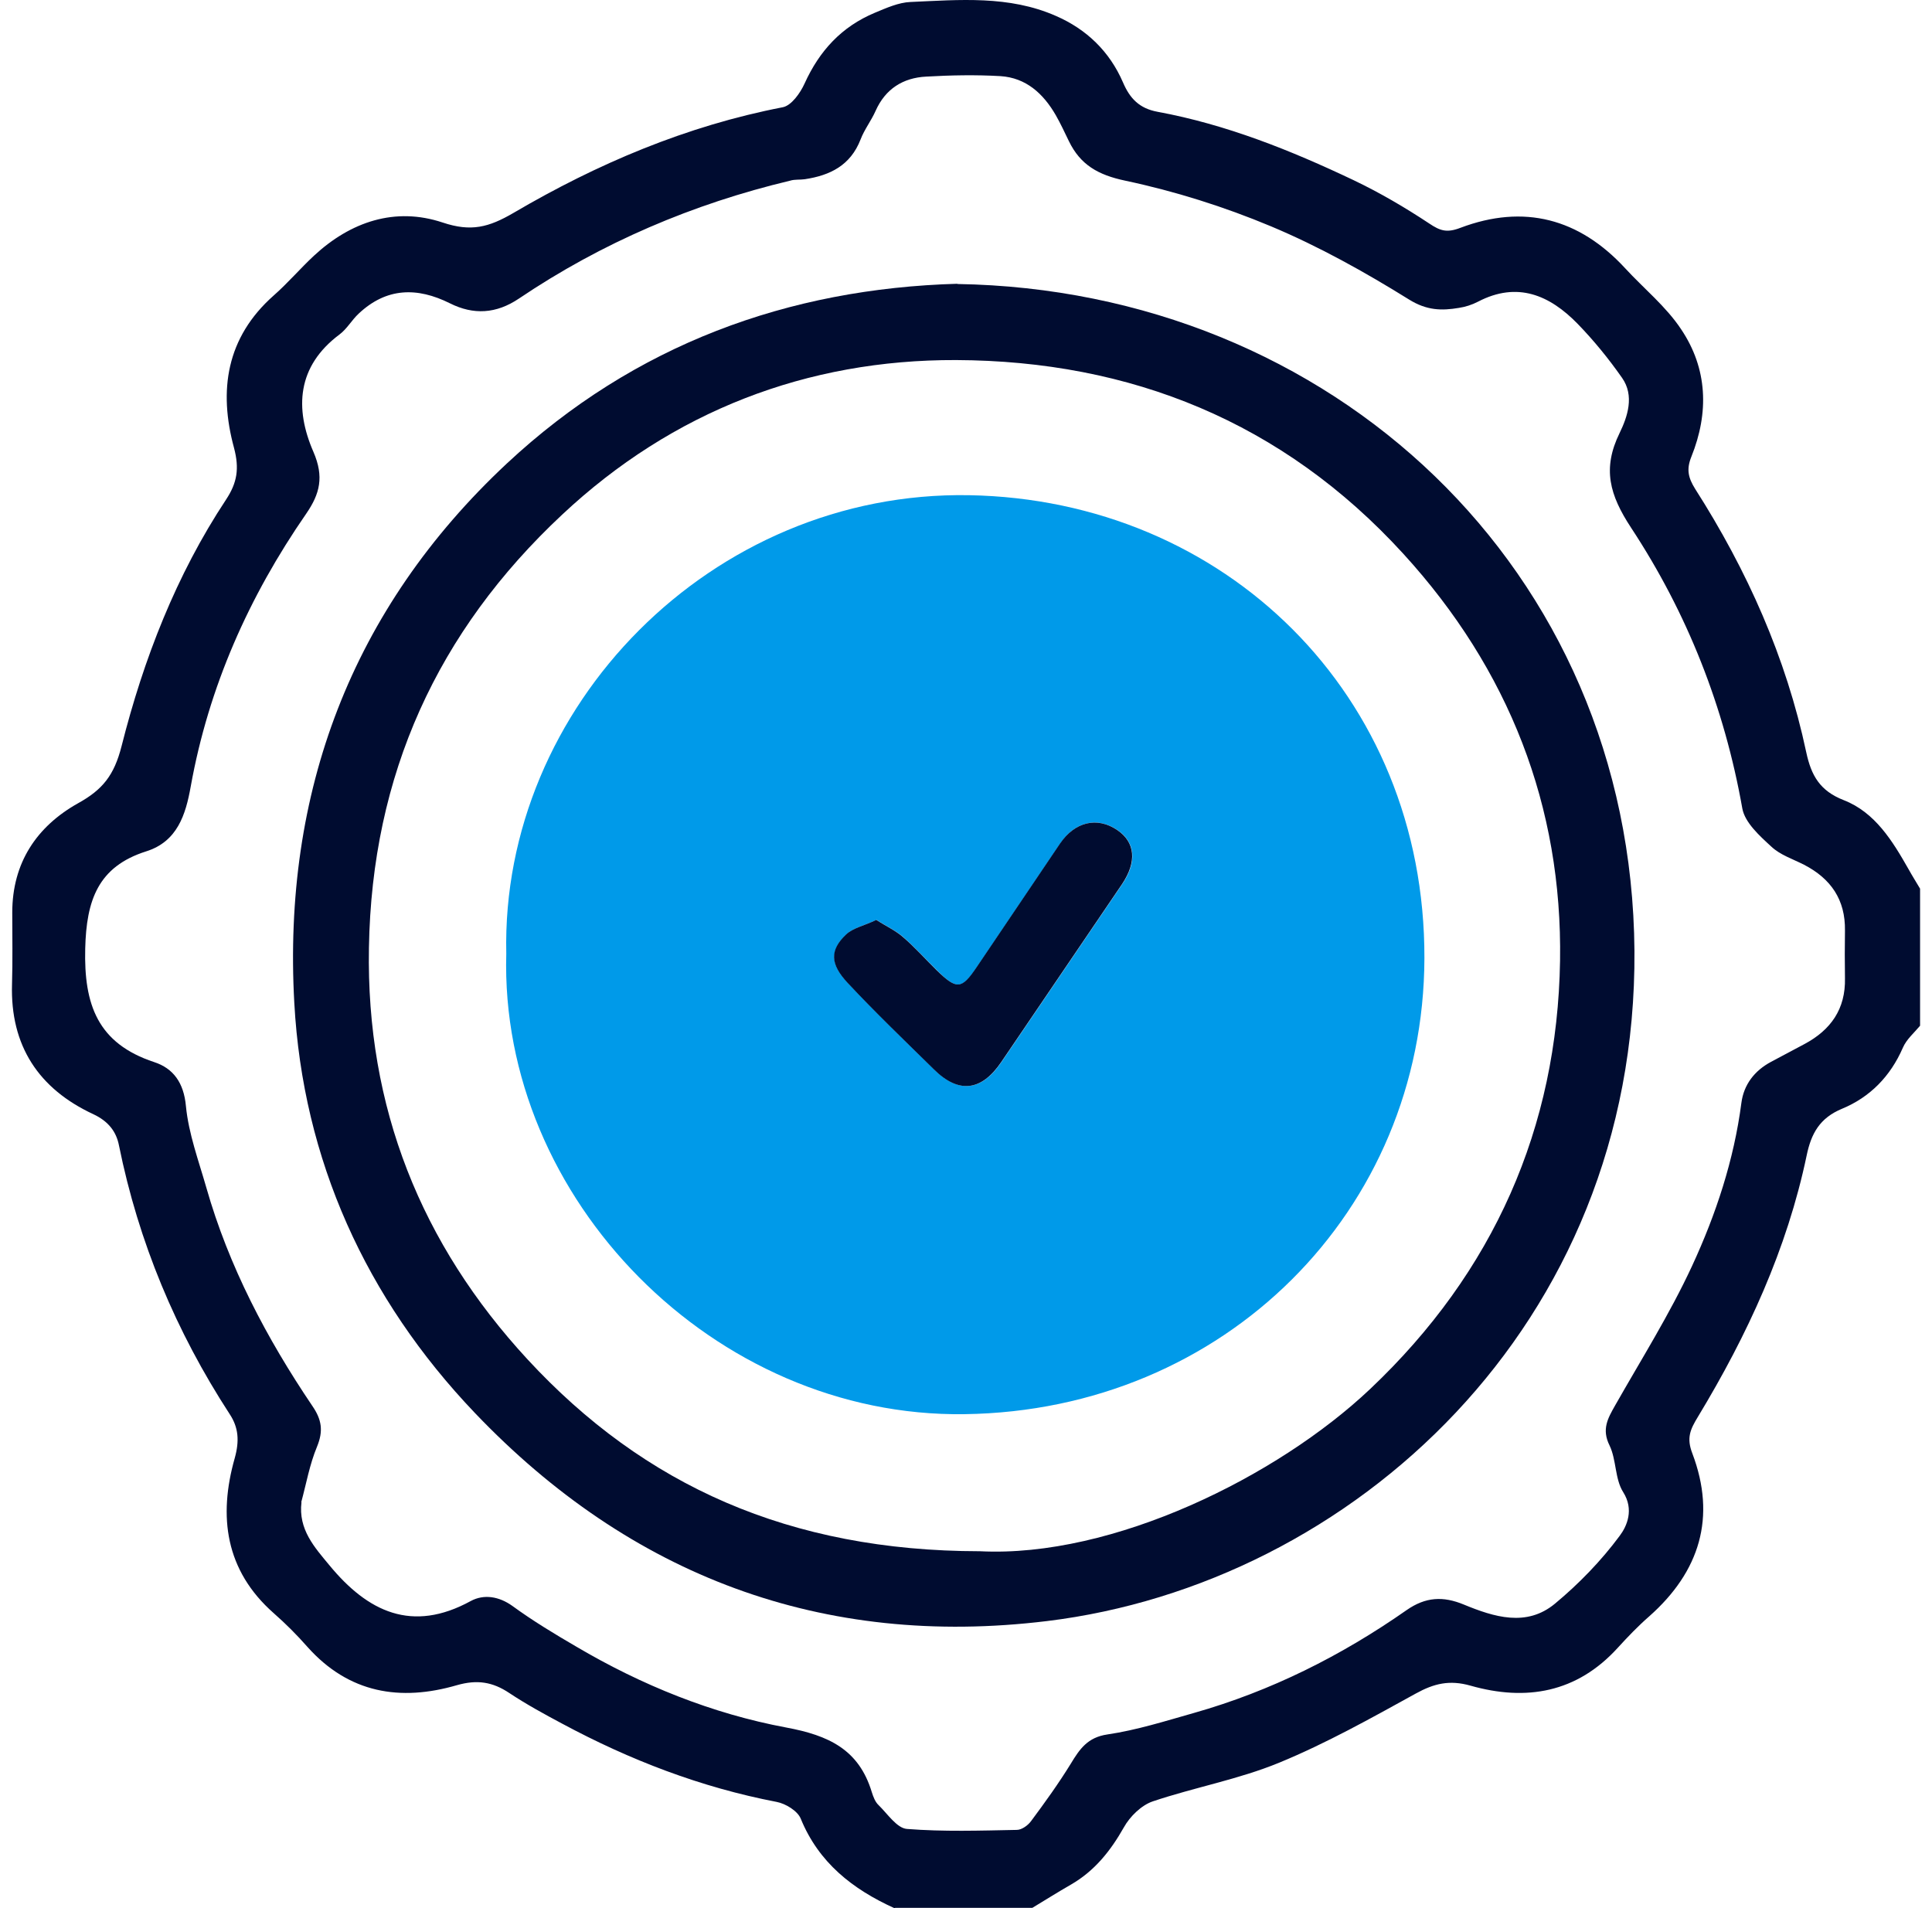
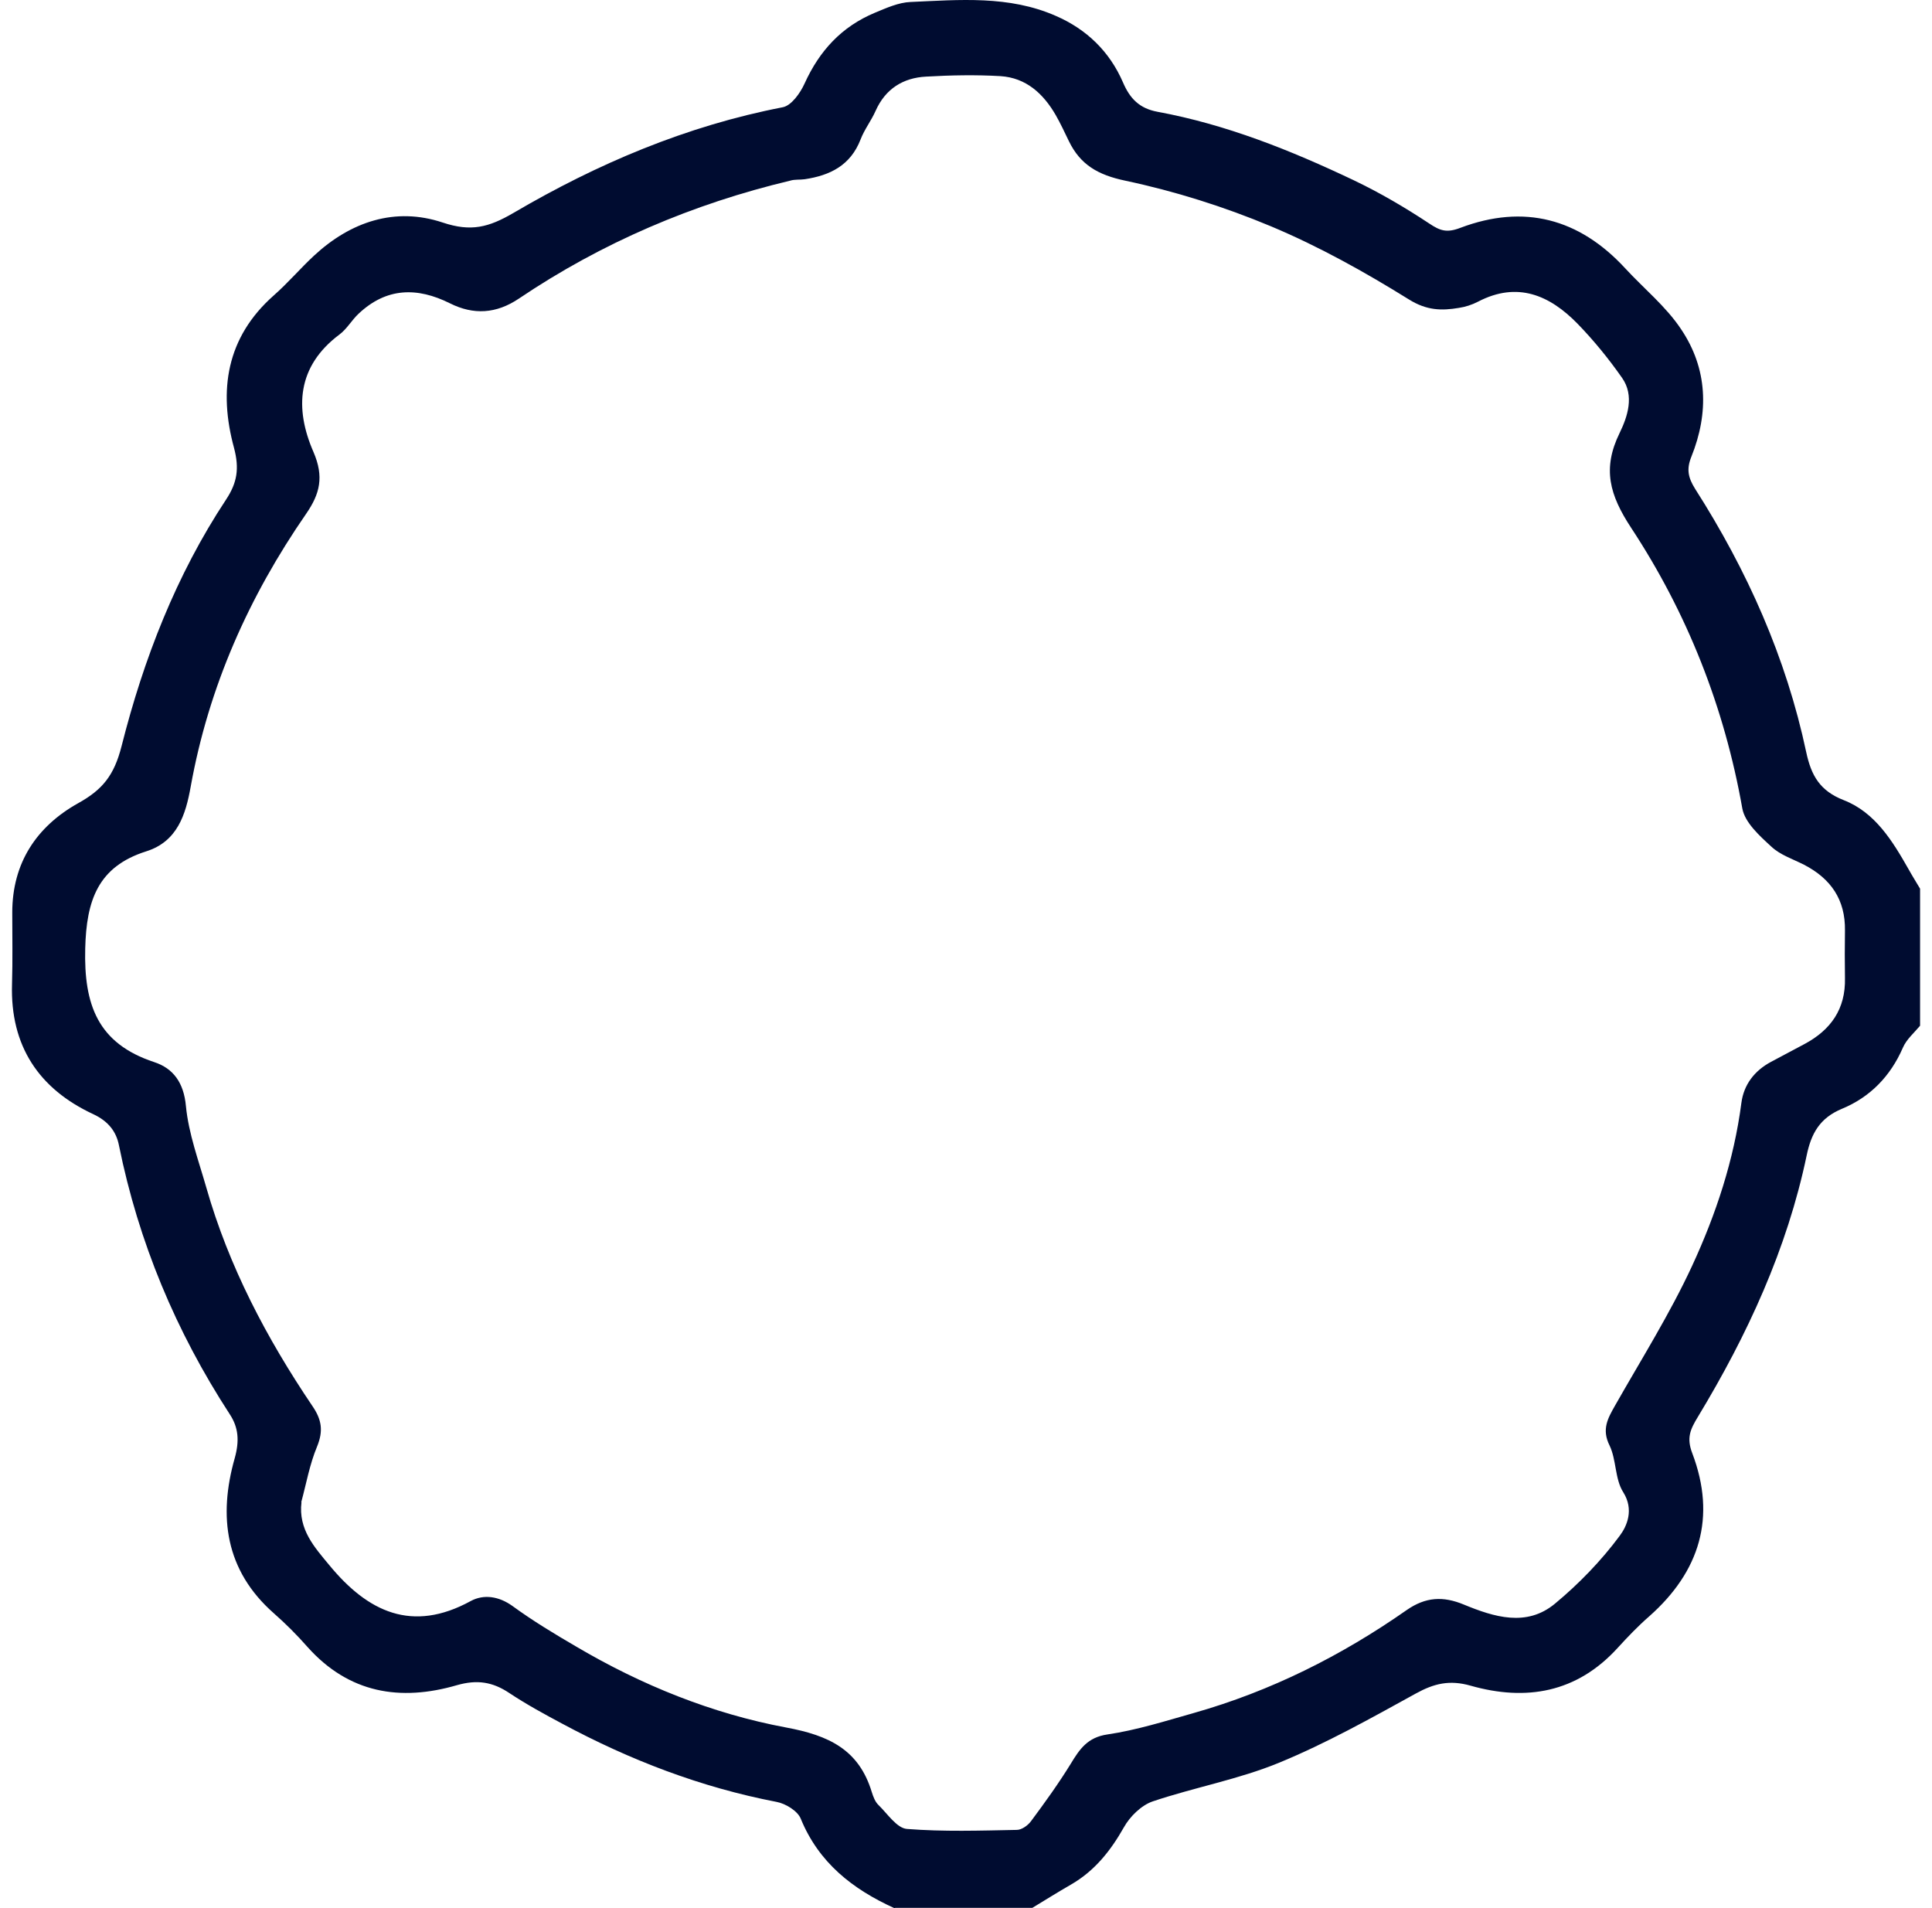
<svg xmlns="http://www.w3.org/2000/svg" width="81" height="80" viewBox="0 0 81 80" fill="none">
  <path d="M37.493 80C35.748 79.208 34.324 78.095 33.571 76.249C33.441 75.928 32.94 75.618 32.558 75.547C29.379 74.936 26.41 73.792 23.572 72.268C22.82 71.867 22.067 71.456 21.355 70.984C20.653 70.513 20.001 70.413 19.159 70.653C16.782 71.345 14.626 70.994 12.89 69.049C12.449 68.547 11.978 68.076 11.476 67.635C9.44 65.84 9.149 63.573 9.841 61.136C10.042 60.414 10.002 59.853 9.631 59.291C7.374 55.821 5.809 52.081 4.987 48.019C4.877 47.458 4.556 47.016 3.914 46.715C1.627 45.653 0.424 43.847 0.504 41.26C0.534 40.257 0.514 39.264 0.514 38.261C0.514 36.176 1.537 34.651 3.272 33.678C4.305 33.107 4.786 32.505 5.097 31.282C6.02 27.631 7.384 24.111 9.48 20.942C9.942 20.24 10.042 19.649 9.811 18.776C9.159 16.379 9.48 14.153 11.476 12.388C12.068 11.867 12.589 11.255 13.161 10.723C14.706 9.289 16.571 8.667 18.557 9.329C19.751 9.73 20.493 9.53 21.526 8.928C25.046 6.862 28.777 5.278 32.819 4.496C33.18 4.425 33.551 3.904 33.732 3.503C34.354 2.129 35.286 1.116 36.681 0.534C37.162 0.334 37.673 0.103 38.175 0.083C40.221 -0.007 42.297 -0.198 44.263 0.665C45.557 1.226 46.52 2.159 47.081 3.453C47.372 4.135 47.773 4.546 48.526 4.686C51.414 5.218 54.112 6.301 56.75 7.554C57.843 8.076 58.906 8.698 59.919 9.369C60.381 9.68 60.661 9.771 61.233 9.55C63.891 8.547 66.208 9.159 68.133 11.245C68.916 12.097 69.849 12.849 70.48 13.802C71.594 15.457 71.654 17.302 70.912 19.147C70.701 19.669 70.771 20.02 71.072 20.501C73.249 23.911 74.883 27.561 75.726 31.532C75.936 32.515 76.298 33.157 77.301 33.548C78.614 34.059 79.347 35.263 80.019 36.446C80.169 36.717 80.34 36.988 80.5 37.259V43.005C80.249 43.306 79.928 43.577 79.778 43.928C79.256 45.131 78.394 46.004 77.23 46.485C76.288 46.876 75.936 47.528 75.746 48.44C74.924 52.371 73.259 55.972 71.192 59.392C70.862 59.933 70.701 60.284 70.952 60.936C71.965 63.614 71.263 65.89 69.147 67.765C68.675 68.176 68.244 68.628 67.823 69.089C66.108 70.974 63.981 71.335 61.654 70.674C60.772 70.423 60.12 70.583 59.358 71.004C57.482 72.037 55.606 73.09 53.631 73.903C51.926 74.605 50.08 74.936 48.325 75.527C47.854 75.688 47.372 76.159 47.121 76.61C46.56 77.603 45.888 78.446 44.895 79.017C44.353 79.328 43.812 79.669 43.28 79.99H37.533L37.493 80ZM12.64 62.982C12.499 64.125 13.191 64.877 13.813 65.629C15.418 67.575 17.273 68.477 19.741 67.123C20.282 66.833 20.914 66.923 21.486 67.334C22.338 67.956 23.251 68.507 24.164 69.039C26.902 70.653 29.85 71.847 32.96 72.428C34.745 72.759 36.009 73.351 36.55 75.136C36.61 75.327 36.691 75.547 36.831 75.678C37.212 76.049 37.603 76.65 38.025 76.681C39.549 76.801 41.094 76.751 42.628 76.721C42.839 76.721 43.099 76.53 43.23 76.35C43.812 75.567 44.383 74.775 44.895 73.943C45.266 73.331 45.597 72.84 46.429 72.719C47.653 72.539 48.856 72.158 50.06 71.817C53.28 70.904 56.238 69.42 58.976 67.504C59.769 66.953 60.501 66.913 61.373 67.274C62.637 67.795 64.001 68.227 65.195 67.234C66.198 66.401 67.13 65.439 67.903 64.396C68.214 63.984 68.515 63.293 68.053 62.56C67.702 62.009 67.772 61.207 67.482 60.605C67.141 59.923 67.411 59.462 67.712 58.93C68.816 56.985 70.009 55.089 70.942 53.074C71.945 50.907 72.697 48.631 73.008 46.244C73.108 45.472 73.559 44.89 74.252 44.519C74.713 44.269 75.184 44.028 75.646 43.777C76.759 43.185 77.381 42.303 77.351 41.009C77.341 40.347 77.341 39.675 77.351 39.014C77.371 37.72 76.759 36.837 75.636 36.256C75.164 36.015 74.633 35.845 74.262 35.494C73.77 35.042 73.158 34.491 73.048 33.899C72.296 29.647 70.741 25.706 68.384 22.126C67.482 20.752 67.171 19.649 67.903 18.154C68.234 17.473 68.535 16.59 68.003 15.838C67.441 15.036 66.82 14.273 66.138 13.571C64.974 12.378 63.62 11.786 61.965 12.649C61.715 12.779 61.434 12.869 61.163 12.909C60.441 13.03 59.819 13.02 59.077 12.559C57.221 11.405 55.296 10.332 53.29 9.49C51.324 8.667 49.258 8.016 47.172 7.574C46.038 7.334 45.296 6.912 44.815 5.92C44.634 5.549 44.464 5.178 44.263 4.827C43.741 3.924 43.019 3.262 41.946 3.192C40.913 3.132 39.86 3.152 38.827 3.212C37.864 3.262 37.122 3.723 36.711 4.646C36.53 5.057 36.239 5.428 36.079 5.849C35.658 6.933 34.805 7.354 33.742 7.514C33.541 7.544 33.321 7.514 33.13 7.574C29.048 8.547 25.237 10.172 21.756 12.518C20.804 13.16 19.851 13.21 18.868 12.719C17.484 12.027 16.2 12.057 15.037 13.15C14.746 13.421 14.545 13.792 14.234 14.023C12.449 15.356 12.349 17.131 13.141 18.947C13.592 19.99 13.412 20.702 12.84 21.534C10.433 25.014 8.748 28.795 7.996 32.977C7.785 34.16 7.434 35.283 6.13 35.694C4.104 36.336 3.623 37.75 3.573 39.766C3.513 42.122 4.094 43.747 6.461 44.529C7.264 44.79 7.705 45.392 7.795 46.374C7.906 47.528 8.327 48.661 8.648 49.784C9.591 53.094 11.175 56.102 13.091 58.94C13.492 59.522 13.562 59.993 13.291 60.655C12.981 61.397 12.84 62.209 12.63 62.982H12.64Z" fill="#000C30" />
-   <path d="M40.131 11.907C55.797 12.158 68.404 23.831 68.525 39.866C68.635 55.571 56.66 66.412 43.892 67.966C34.494 69.109 26.441 66.081 19.911 59.241C15.338 54.448 12.7 48.621 12.339 42.052C11.848 33.247 14.716 25.535 21.255 19.428C26.601 14.444 33.05 12.097 40.151 11.897L40.131 11.907ZM41.084 65.038C46.66 65.319 53.561 61.909 57.442 58.238C62.627 53.334 65.295 47.277 65.406 40.277C65.506 33.819 63.269 28.073 58.836 23.219C53.781 17.683 47.392 15.126 40.081 15.096C33.832 15.076 28.196 17.242 23.572 21.574C18.337 26.468 15.588 32.485 15.468 39.736C15.348 46.425 17.655 52.161 22.118 56.995C27.012 62.29 33.11 65.028 41.074 65.038H41.084Z" fill="#000C30" />
-   <path d="M21.226 39.986C20.995 29.647 29.831 20.571 40.633 20.762C51.325 20.952 59.749 29.105 59.719 40.177C59.689 50.767 51.345 59.141 40.442 59.291C29.951 59.442 20.935 50.266 21.226 39.986ZM36.741 38.572C36.24 38.803 35.769 38.903 35.478 39.184C34.796 39.846 34.806 40.428 35.548 41.21C36.721 42.453 37.955 43.647 39.169 44.84C40.202 45.863 41.154 45.753 41.987 44.529C43.672 42.042 45.367 39.555 47.052 37.068C47.684 36.135 47.603 35.313 46.851 34.802C46.009 34.23 45.066 34.441 44.454 35.363C43.291 37.088 42.127 38.813 40.964 40.538C40.322 41.491 40.111 41.511 39.279 40.678C38.807 40.217 38.356 39.716 37.865 39.284C37.554 39.014 37.163 38.833 36.752 38.572H36.741Z" fill="#009AE9" />
-   <path d="M36.742 38.572C37.153 38.833 37.544 39.014 37.855 39.285C38.357 39.716 38.798 40.217 39.269 40.678C40.112 41.501 40.312 41.491 40.954 40.538C42.118 38.813 43.281 37.088 44.445 35.363C45.066 34.451 45.999 34.23 46.842 34.802C47.594 35.313 47.674 36.126 47.042 37.068C45.357 39.555 43.662 42.042 41.977 44.529C41.145 45.753 40.192 45.863 39.159 44.84C37.935 43.637 36.702 42.453 35.538 41.21C34.796 40.418 34.786 39.836 35.468 39.184C35.759 38.903 36.23 38.813 36.732 38.572H36.742Z" fill="#000C30" />
</svg>